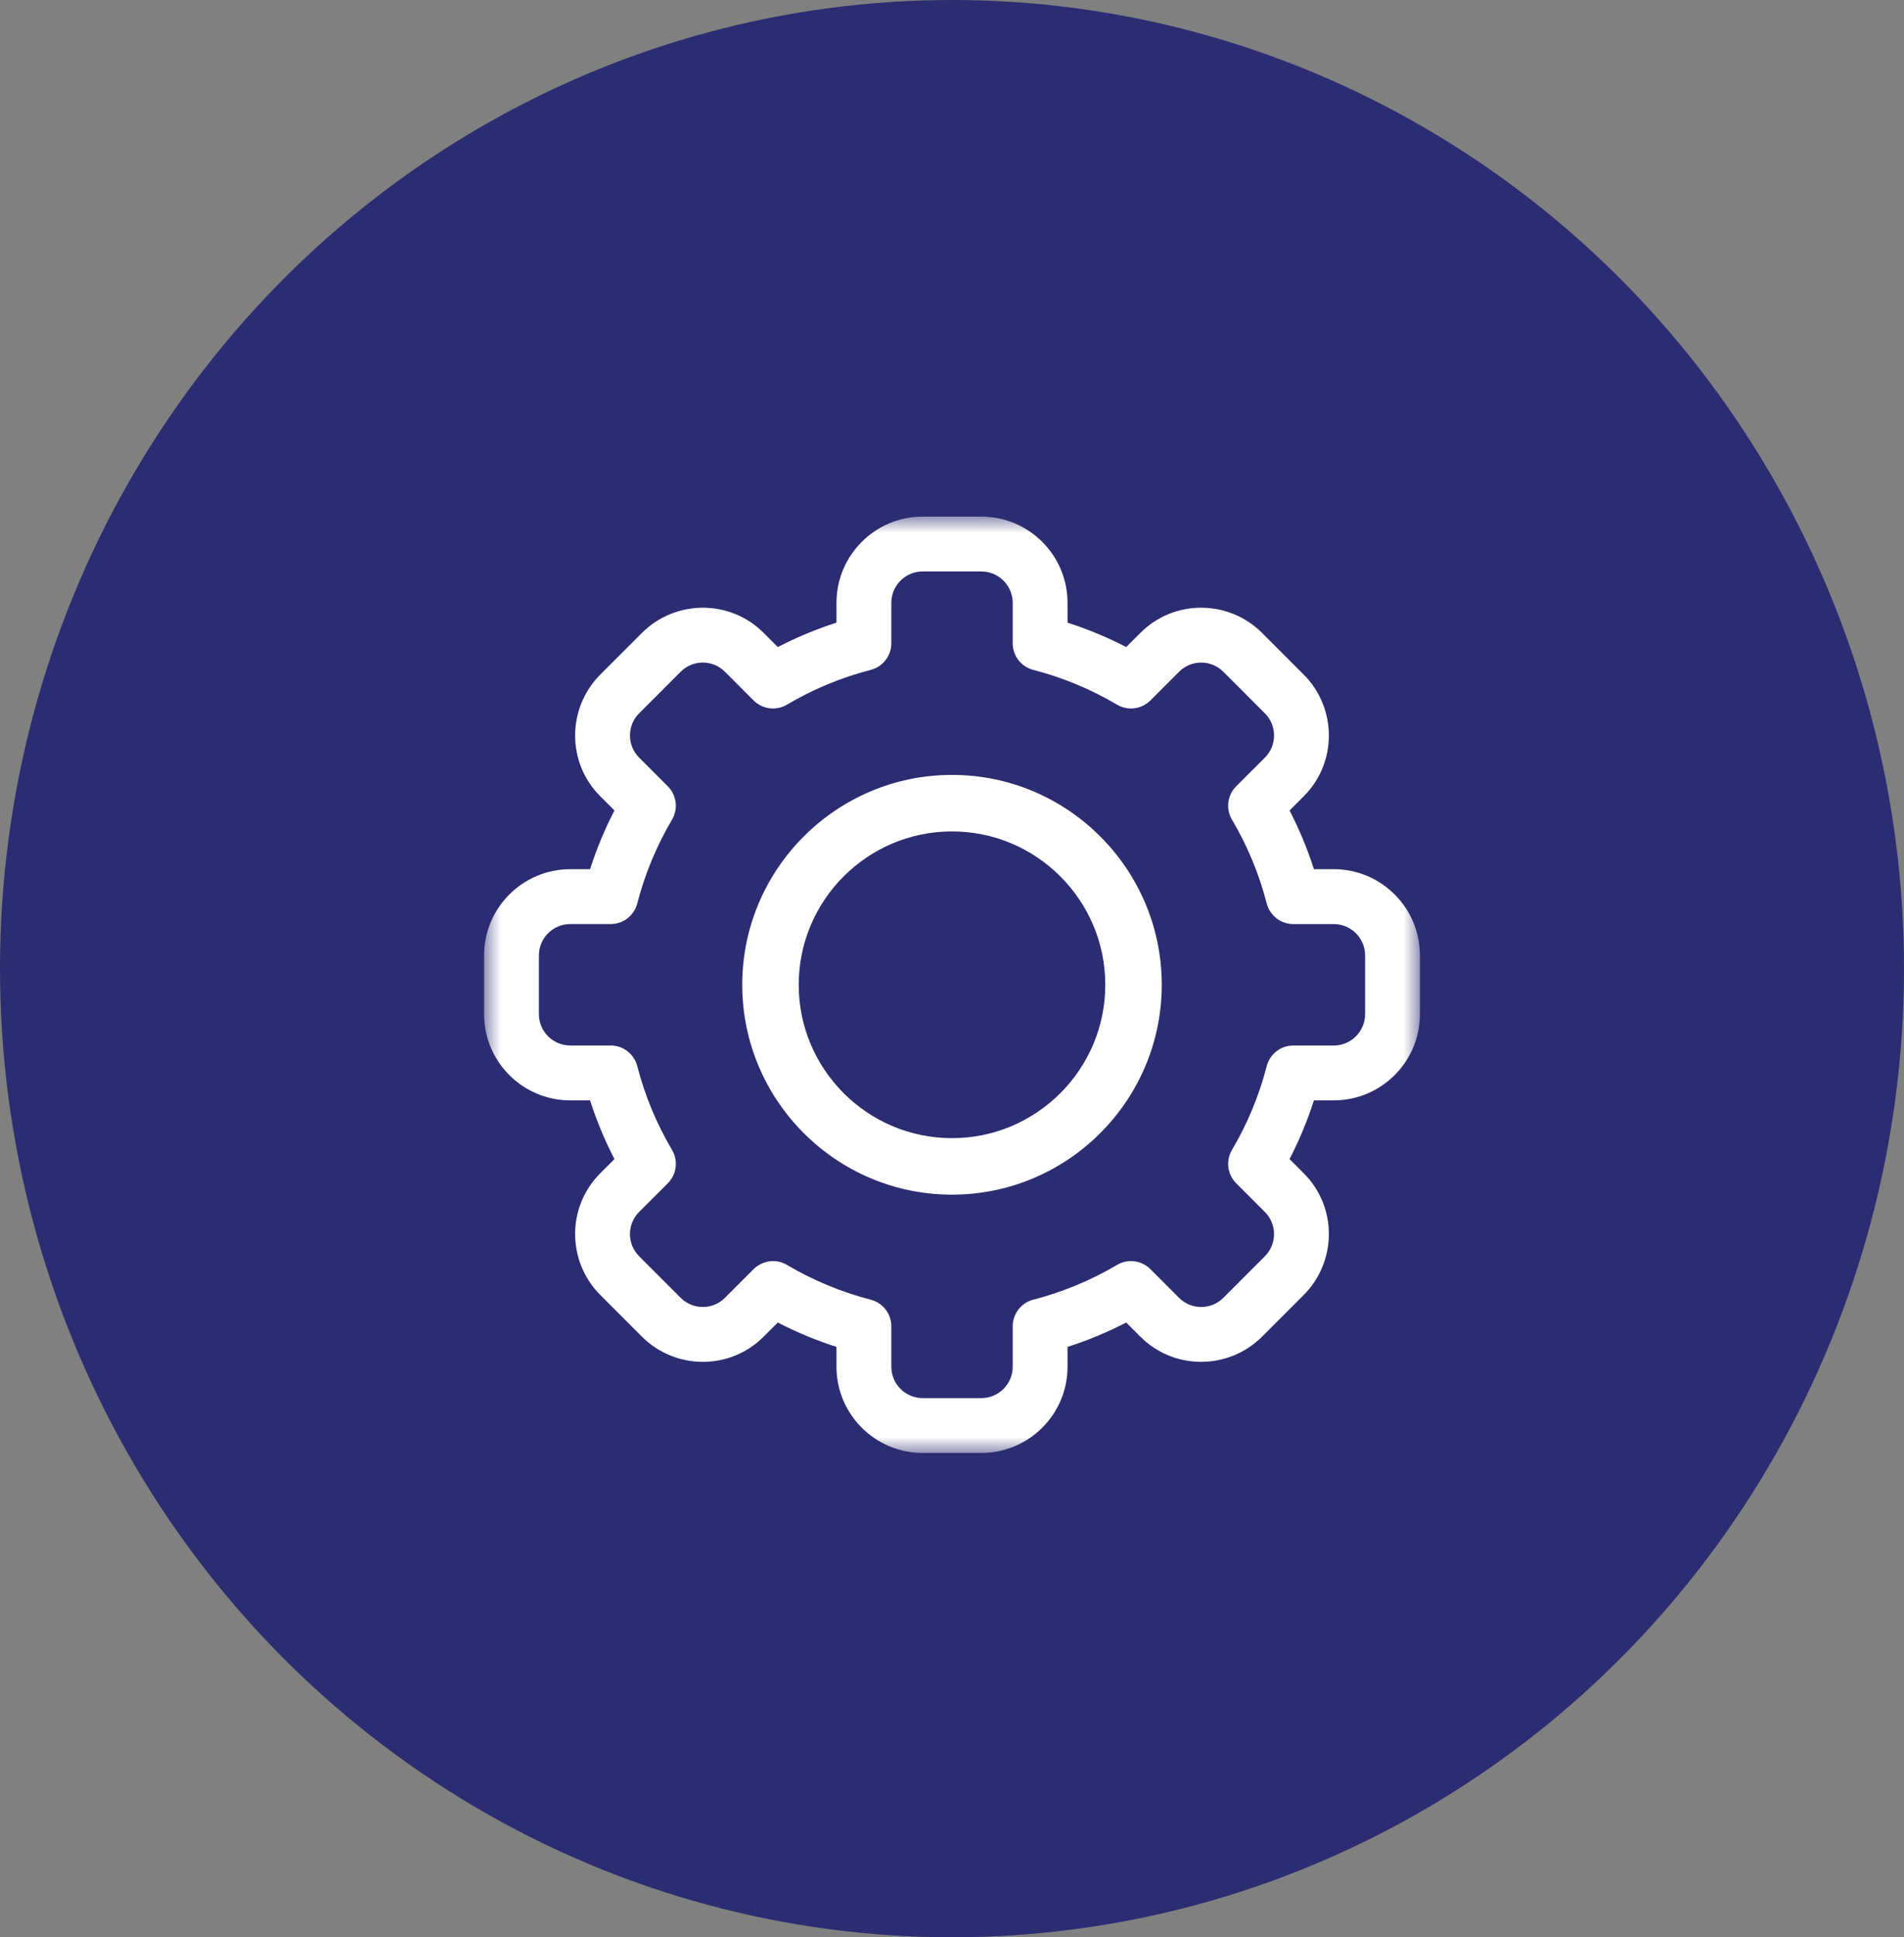
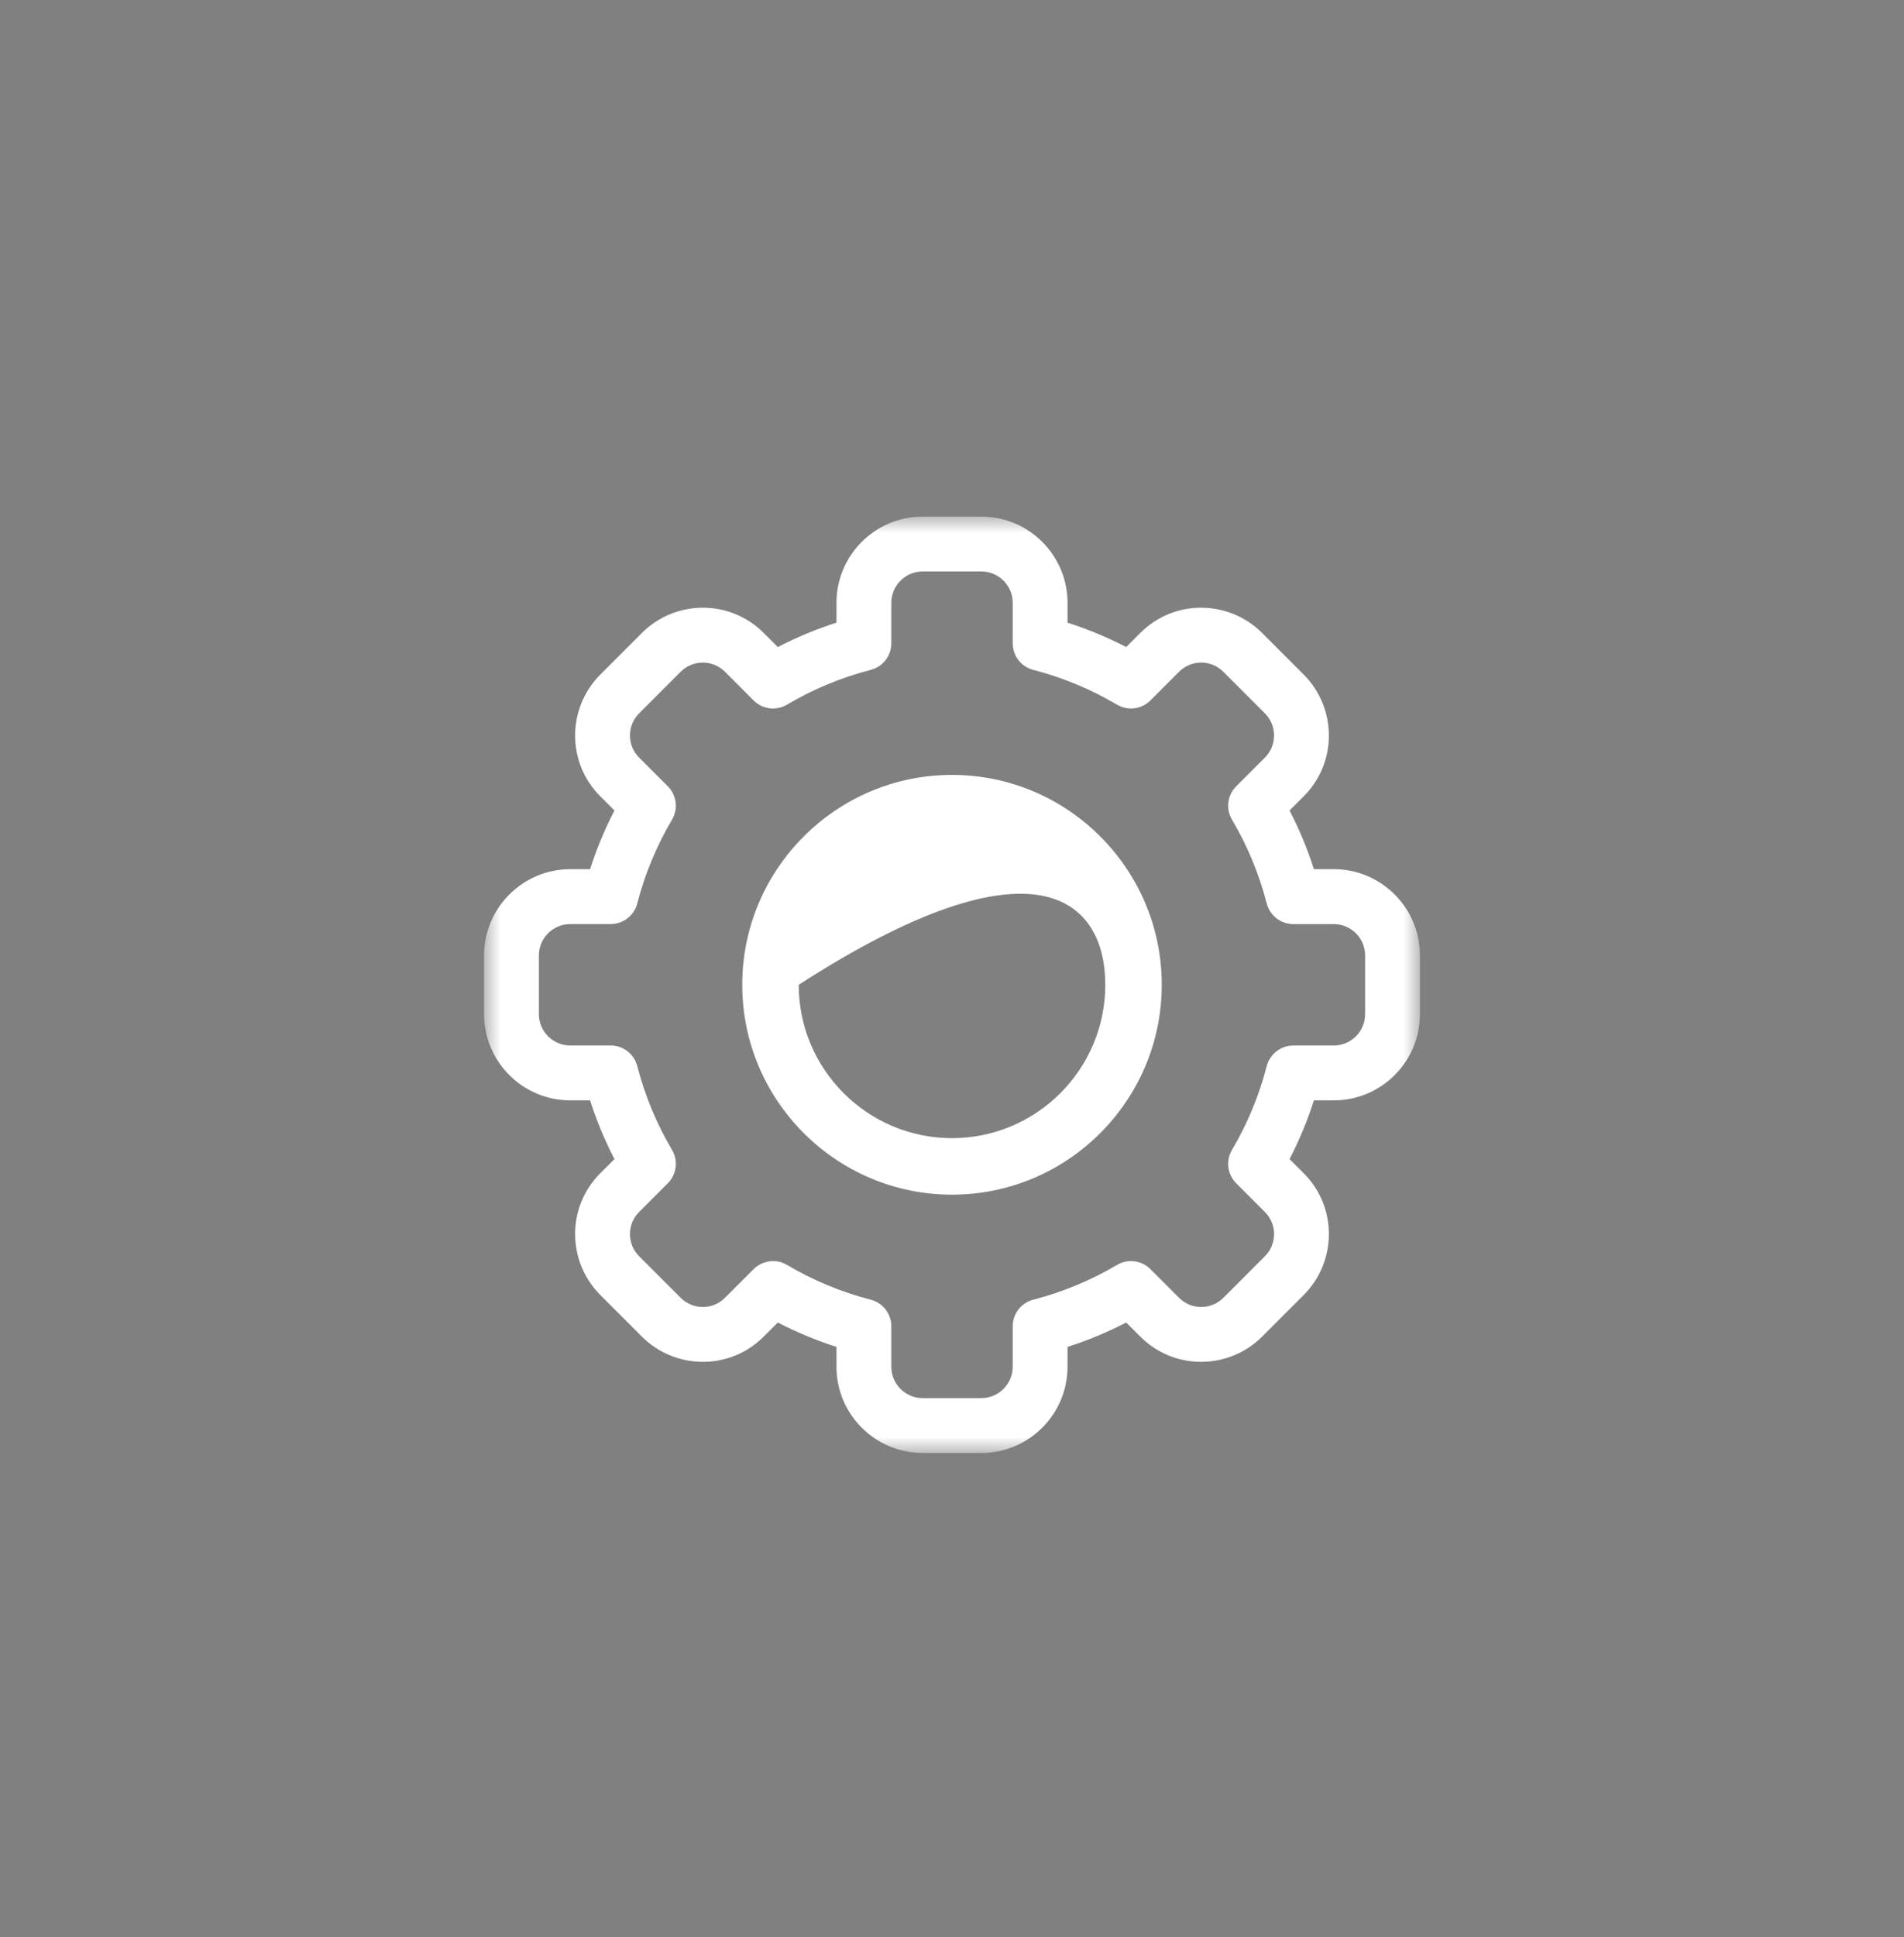
<svg xmlns="http://www.w3.org/2000/svg" xmlns:xlink="http://www.w3.org/1999/xlink" width="59px" height="60px" viewBox="0 0 59 60">
  <rect x="0" y="0" width="59" height="60" fill="#808080" stroke="none" />
  <title>Group 18</title>
  <desc>Created with Sketch.</desc>
  <defs>
    <polygon id="path-1" points="0 0 29 0 29 29 0 29" />
  </defs>
  <g id="site-web" stroke="none" stroke-width="1" fill="none" fill-rule="evenodd">
    <g id="home-EN" transform="translate(-471, -3982)">
      <g id="Group-6" transform="translate(362, 3036)">
        <g id="CASE-STUDIES">
          <g id="Group-18" transform="translate(109, 946)">
-             <ellipse id="Oval" fill="#2B2C71" cx="29.5" cy="30" rx="29.5" ry="30" />
            <g id="Group-6" transform="translate(15, 16)">
              <g id="Group-3">
                <mask id="mask-2" fill="white">
                  <use xlink:href="#path-1" />
                </mask>
                <g id="Clip-2" />
                <path d="M27.301,15.41 C27.301,15.945 26.865,16.381 26.33,16.381 L25.076,16.381 C24.689,16.381 24.35,16.643 24.253,17.018 C24.018,17.929 23.656,18.802 23.176,19.614 C22.978,19.948 23.032,20.373 23.306,20.647 L24.195,21.536 C24.58,21.92 24.568,22.536 24.195,22.908 L22.908,24.195 C22.534,24.57 21.919,24.578 21.536,24.195 L20.647,23.306 C20.373,23.032 19.948,22.978 19.614,23.176 C18.802,23.656 17.929,24.018 17.018,24.253 C16.643,24.35 16.381,24.688 16.381,25.076 L16.381,26.33 C16.381,26.865 15.945,27.301 15.41,27.301 L13.59,27.301 C13.055,27.301 12.62,26.865 12.62,26.33 L12.62,25.076 C12.62,24.688 12.357,24.35 11.982,24.253 C11.071,24.018 10.198,23.656 9.386,23.176 C8.976,22.933 8.555,23.104 8.353,23.306 L7.464,24.195 C7.08,24.579 6.465,24.568 6.092,24.195 L4.805,22.908 C4.431,22.534 4.421,21.919 4.805,21.536 L5.694,20.647 C5.968,20.373 6.022,19.947 5.824,19.614 C5.344,18.802 4.982,17.929 4.747,17.018 C4.65,16.643 4.312,16.38 3.924,16.38 L2.67,16.38 C2.135,16.38 1.699,15.945 1.699,15.41 L1.699,13.59 C1.699,13.055 2.135,12.62 2.67,12.619 L3.924,12.619 C4.312,12.619 4.65,12.357 4.747,11.982 C4.982,11.071 5.344,10.198 5.824,9.386 C6.022,9.052 5.968,8.627 5.694,8.353 L4.805,7.464 C4.42,7.08 4.432,6.464 4.805,6.092 L6.092,4.805 C6.466,4.43 7.081,4.422 7.464,4.805 L8.353,5.694 C8.627,5.968 9.052,6.022 9.386,5.824 C10.198,5.344 11.071,4.982 11.982,4.747 C12.357,4.65 12.62,4.312 12.62,3.924 L12.62,2.67 C12.62,2.135 13.055,1.699 13.59,1.699 L15.41,1.699 C15.945,1.699 16.381,2.135 16.381,2.67 L16.381,3.924 C16.381,4.312 16.643,4.65 17.018,4.747 C17.929,4.982 18.802,5.345 19.614,5.824 C19.948,6.022 20.373,5.968 20.647,5.694 L21.536,4.805 C21.92,4.421 22.535,4.432 22.908,4.805 L24.195,6.092 C24.569,6.466 24.579,7.081 24.195,7.465 L23.306,8.353 C23.032,8.627 22.978,9.053 23.176,9.386 C23.656,10.198 24.018,11.071 24.253,11.982 C24.35,12.357 24.688,12.62 25.076,12.62 L26.33,12.62 C26.865,12.62 27.301,13.055 27.301,13.59 L27.301,15.41 Z M26.33,10.92 L25.715,10.92 C25.515,10.294 25.262,9.686 24.96,9.102 L25.396,8.666 C26.454,7.61 26.424,5.917 25.396,4.89 L24.11,3.604 C23.084,2.577 21.391,2.545 20.334,3.604 L19.898,4.04 C19.314,3.738 18.706,3.485 18.08,3.285 L18.08,2.67 C18.08,1.198 16.882,-5.6640625e-06 15.41,-5.6640625e-06 L13.59,-5.6640625e-06 C12.118,-5.6640625e-06 10.92,1.198 10.92,2.67 L10.92,3.285 C10.294,3.485 9.686,3.738 9.102,4.04 L8.666,3.604 C7.612,2.548 5.919,2.574 4.89,3.604 L3.604,4.89 C2.576,5.917 2.546,7.61 3.604,8.666 L4.04,9.102 C3.738,9.686 3.485,10.294 3.285,10.92 L2.67,10.92 C1.198,10.92 0,12.118 0,13.59 L0,15.41 C0,16.882 1.198,18.08 2.67,18.08 L3.285,18.08 C3.485,18.706 3.738,19.314 4.04,19.898 L3.604,20.334 C2.546,21.39 2.576,23.083 3.604,24.11 L4.89,25.396 C5.916,26.423 7.609,26.455 8.666,25.396 L9.102,24.96 C9.686,25.262 10.294,25.515 10.92,25.715 L10.92,26.33 C10.92,27.802 12.118,29 13.59,29 L15.41,29 C16.882,29 18.08,27.802 18.08,26.33 L18.08,25.715 C18.706,25.515 19.314,25.262 19.898,24.96 L20.334,25.396 C21.388,26.452 23.081,26.426 24.11,25.396 L25.396,24.11 C26.424,23.083 26.454,21.39 25.396,20.334 L24.96,19.898 C25.262,19.314 25.515,18.706 25.715,18.08 L26.33,18.08 C27.802,18.08 29,16.882 29,15.41 L29,13.59 C29,12.118 27.802,10.92 26.33,10.92 Z" id="Fill-1" fill="#FFFFFF" mask="url(#mask-2)" />
              </g>
-               <path d="M14.5,19.25 C11.881,19.25 9.75,17.119 9.75,14.5 C9.75,11.881 11.881,9.75 14.5,9.75 C17.119,9.75 19.25,11.881 19.25,14.5 C19.25,17.119 17.119,19.25 14.5,19.25 M14.5,8 C10.916,8 8,10.916 8,14.5 C8,18.084 10.916,21 14.5,21 C18.084,21 21,18.084 21,14.5 C21,10.916 18.084,8 14.5,8" id="Fill-4" fill="#FFFFFF" />
+               <path d="M14.5,19.25 C11.881,19.25 9.75,17.119 9.75,14.5 C17.119,9.75 19.25,11.881 19.25,14.5 C19.25,17.119 17.119,19.25 14.5,19.25 M14.5,8 C10.916,8 8,10.916 8,14.5 C8,18.084 10.916,21 14.5,21 C18.084,21 21,18.084 21,14.5 C21,10.916 18.084,8 14.5,8" id="Fill-4" fill="#FFFFFF" />
            </g>
          </g>
        </g>
      </g>
    </g>
  </g>
</svg>